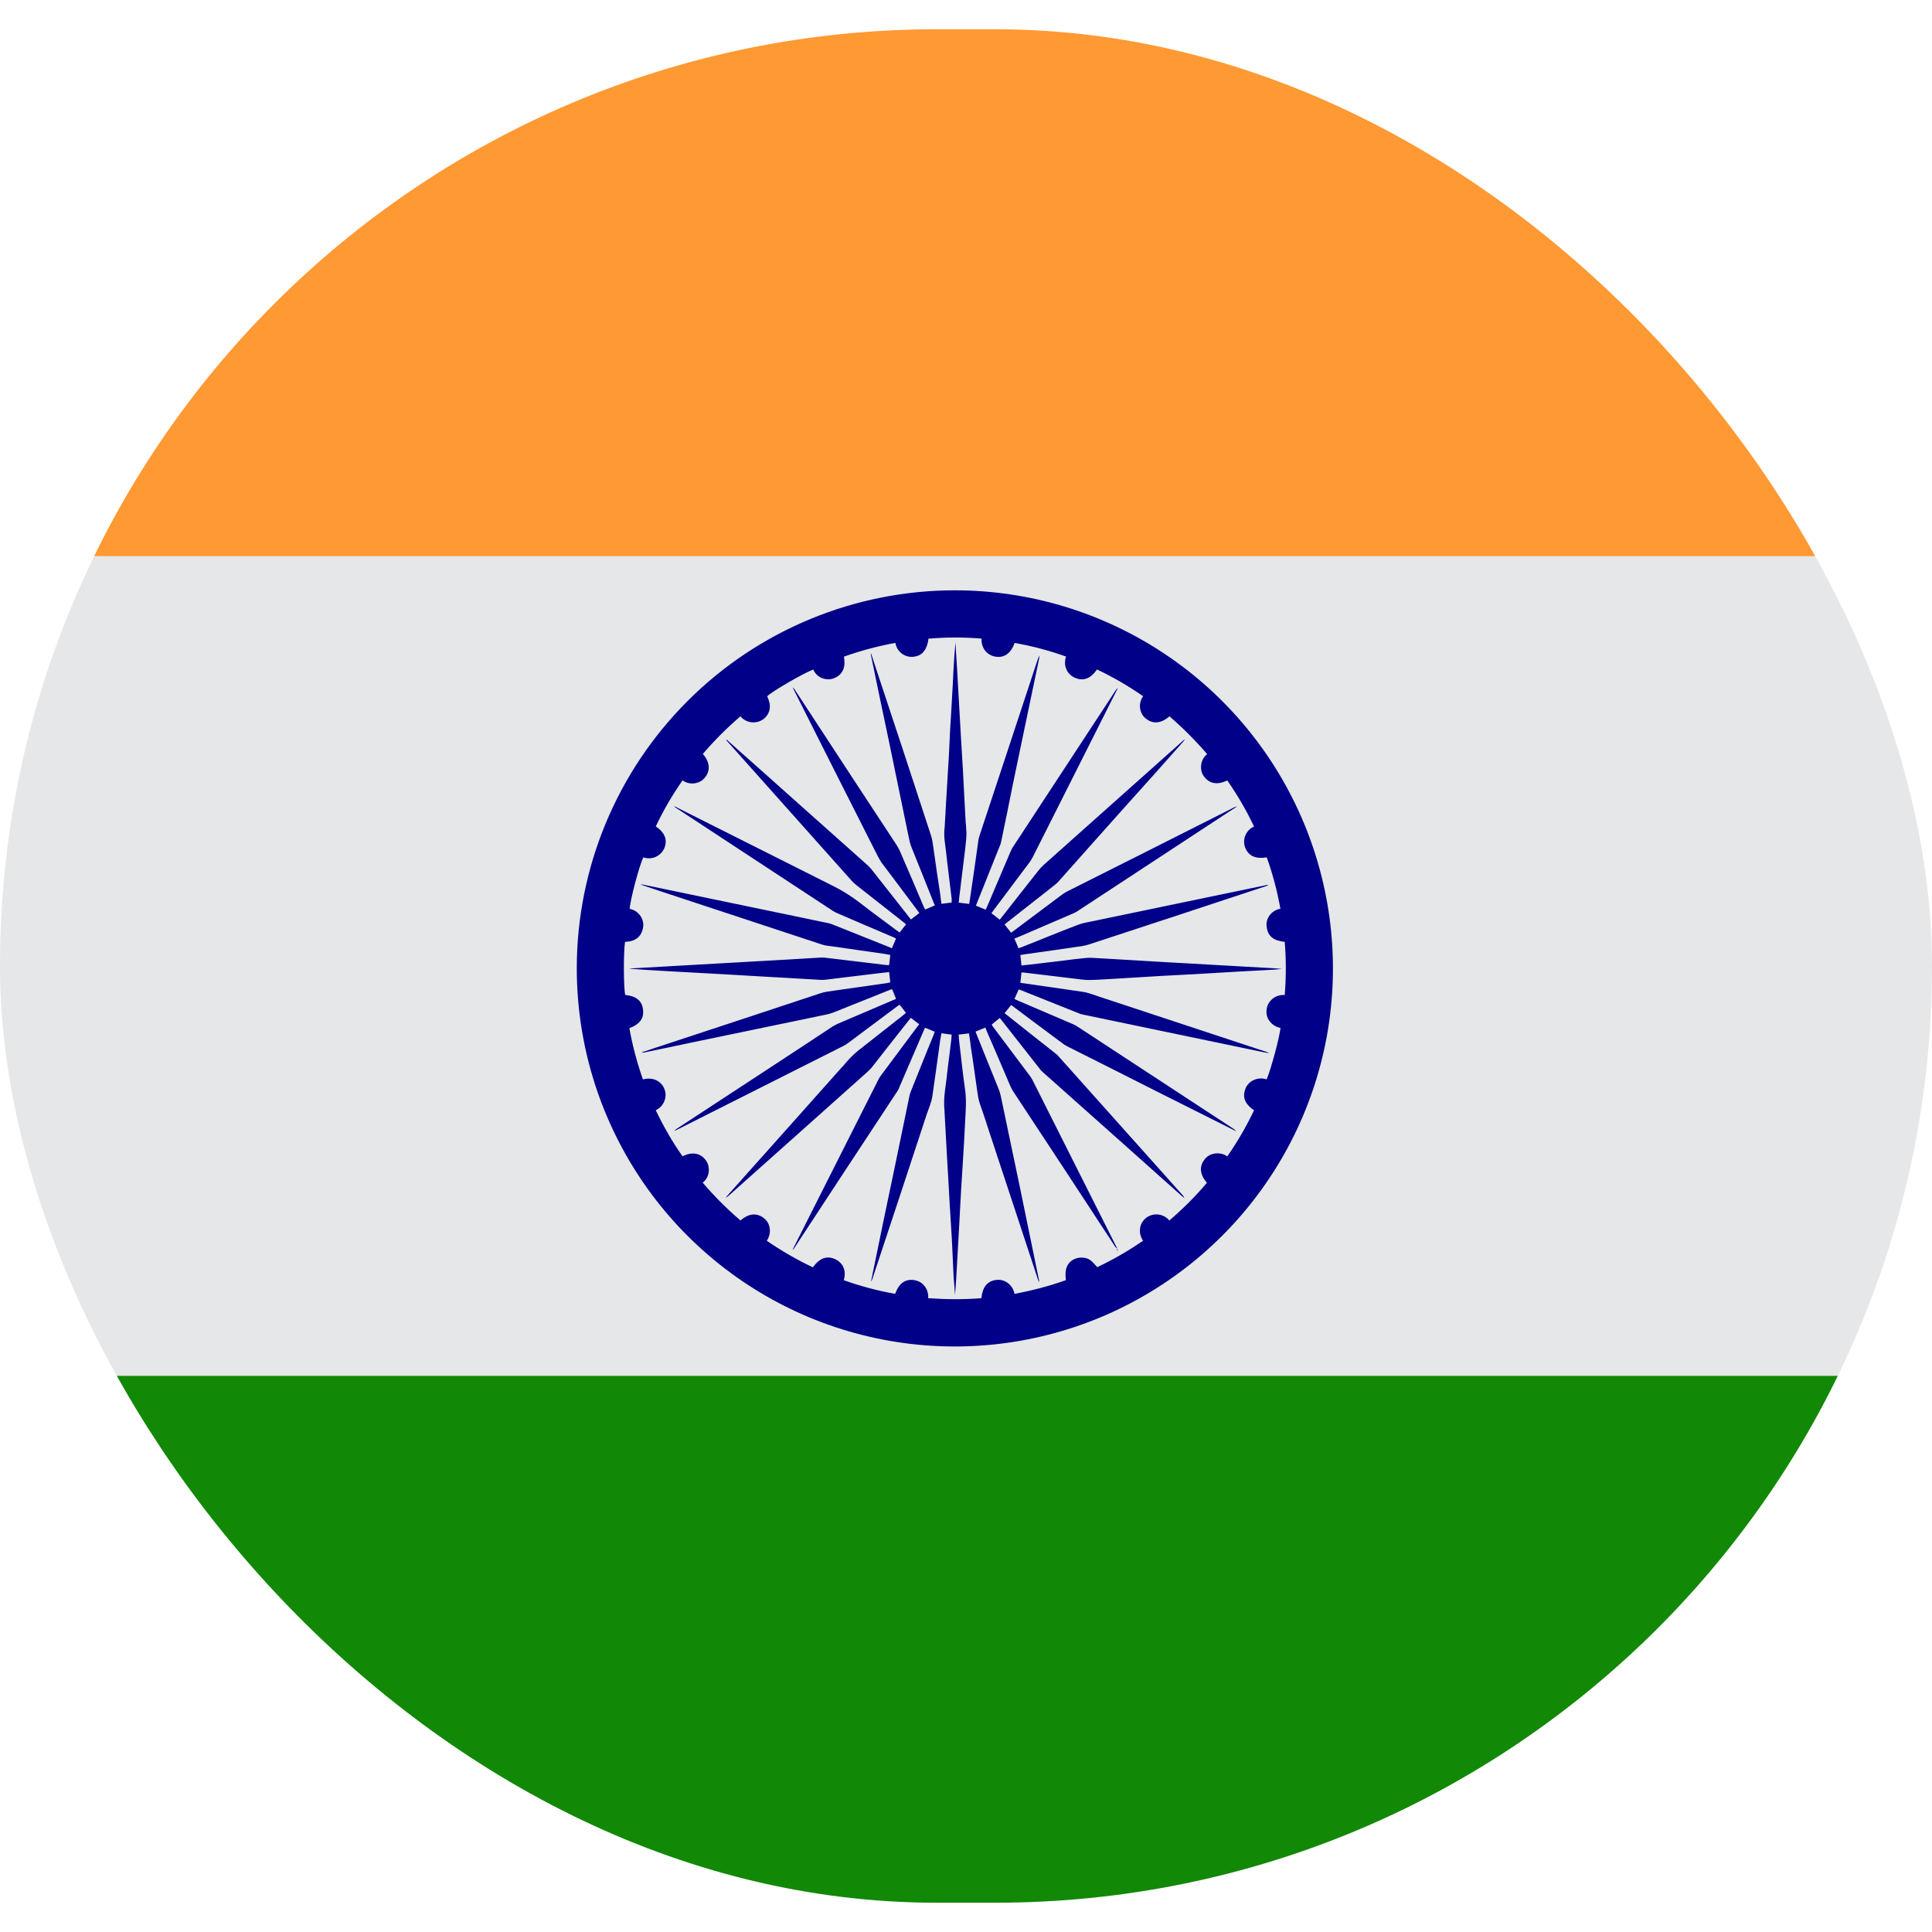
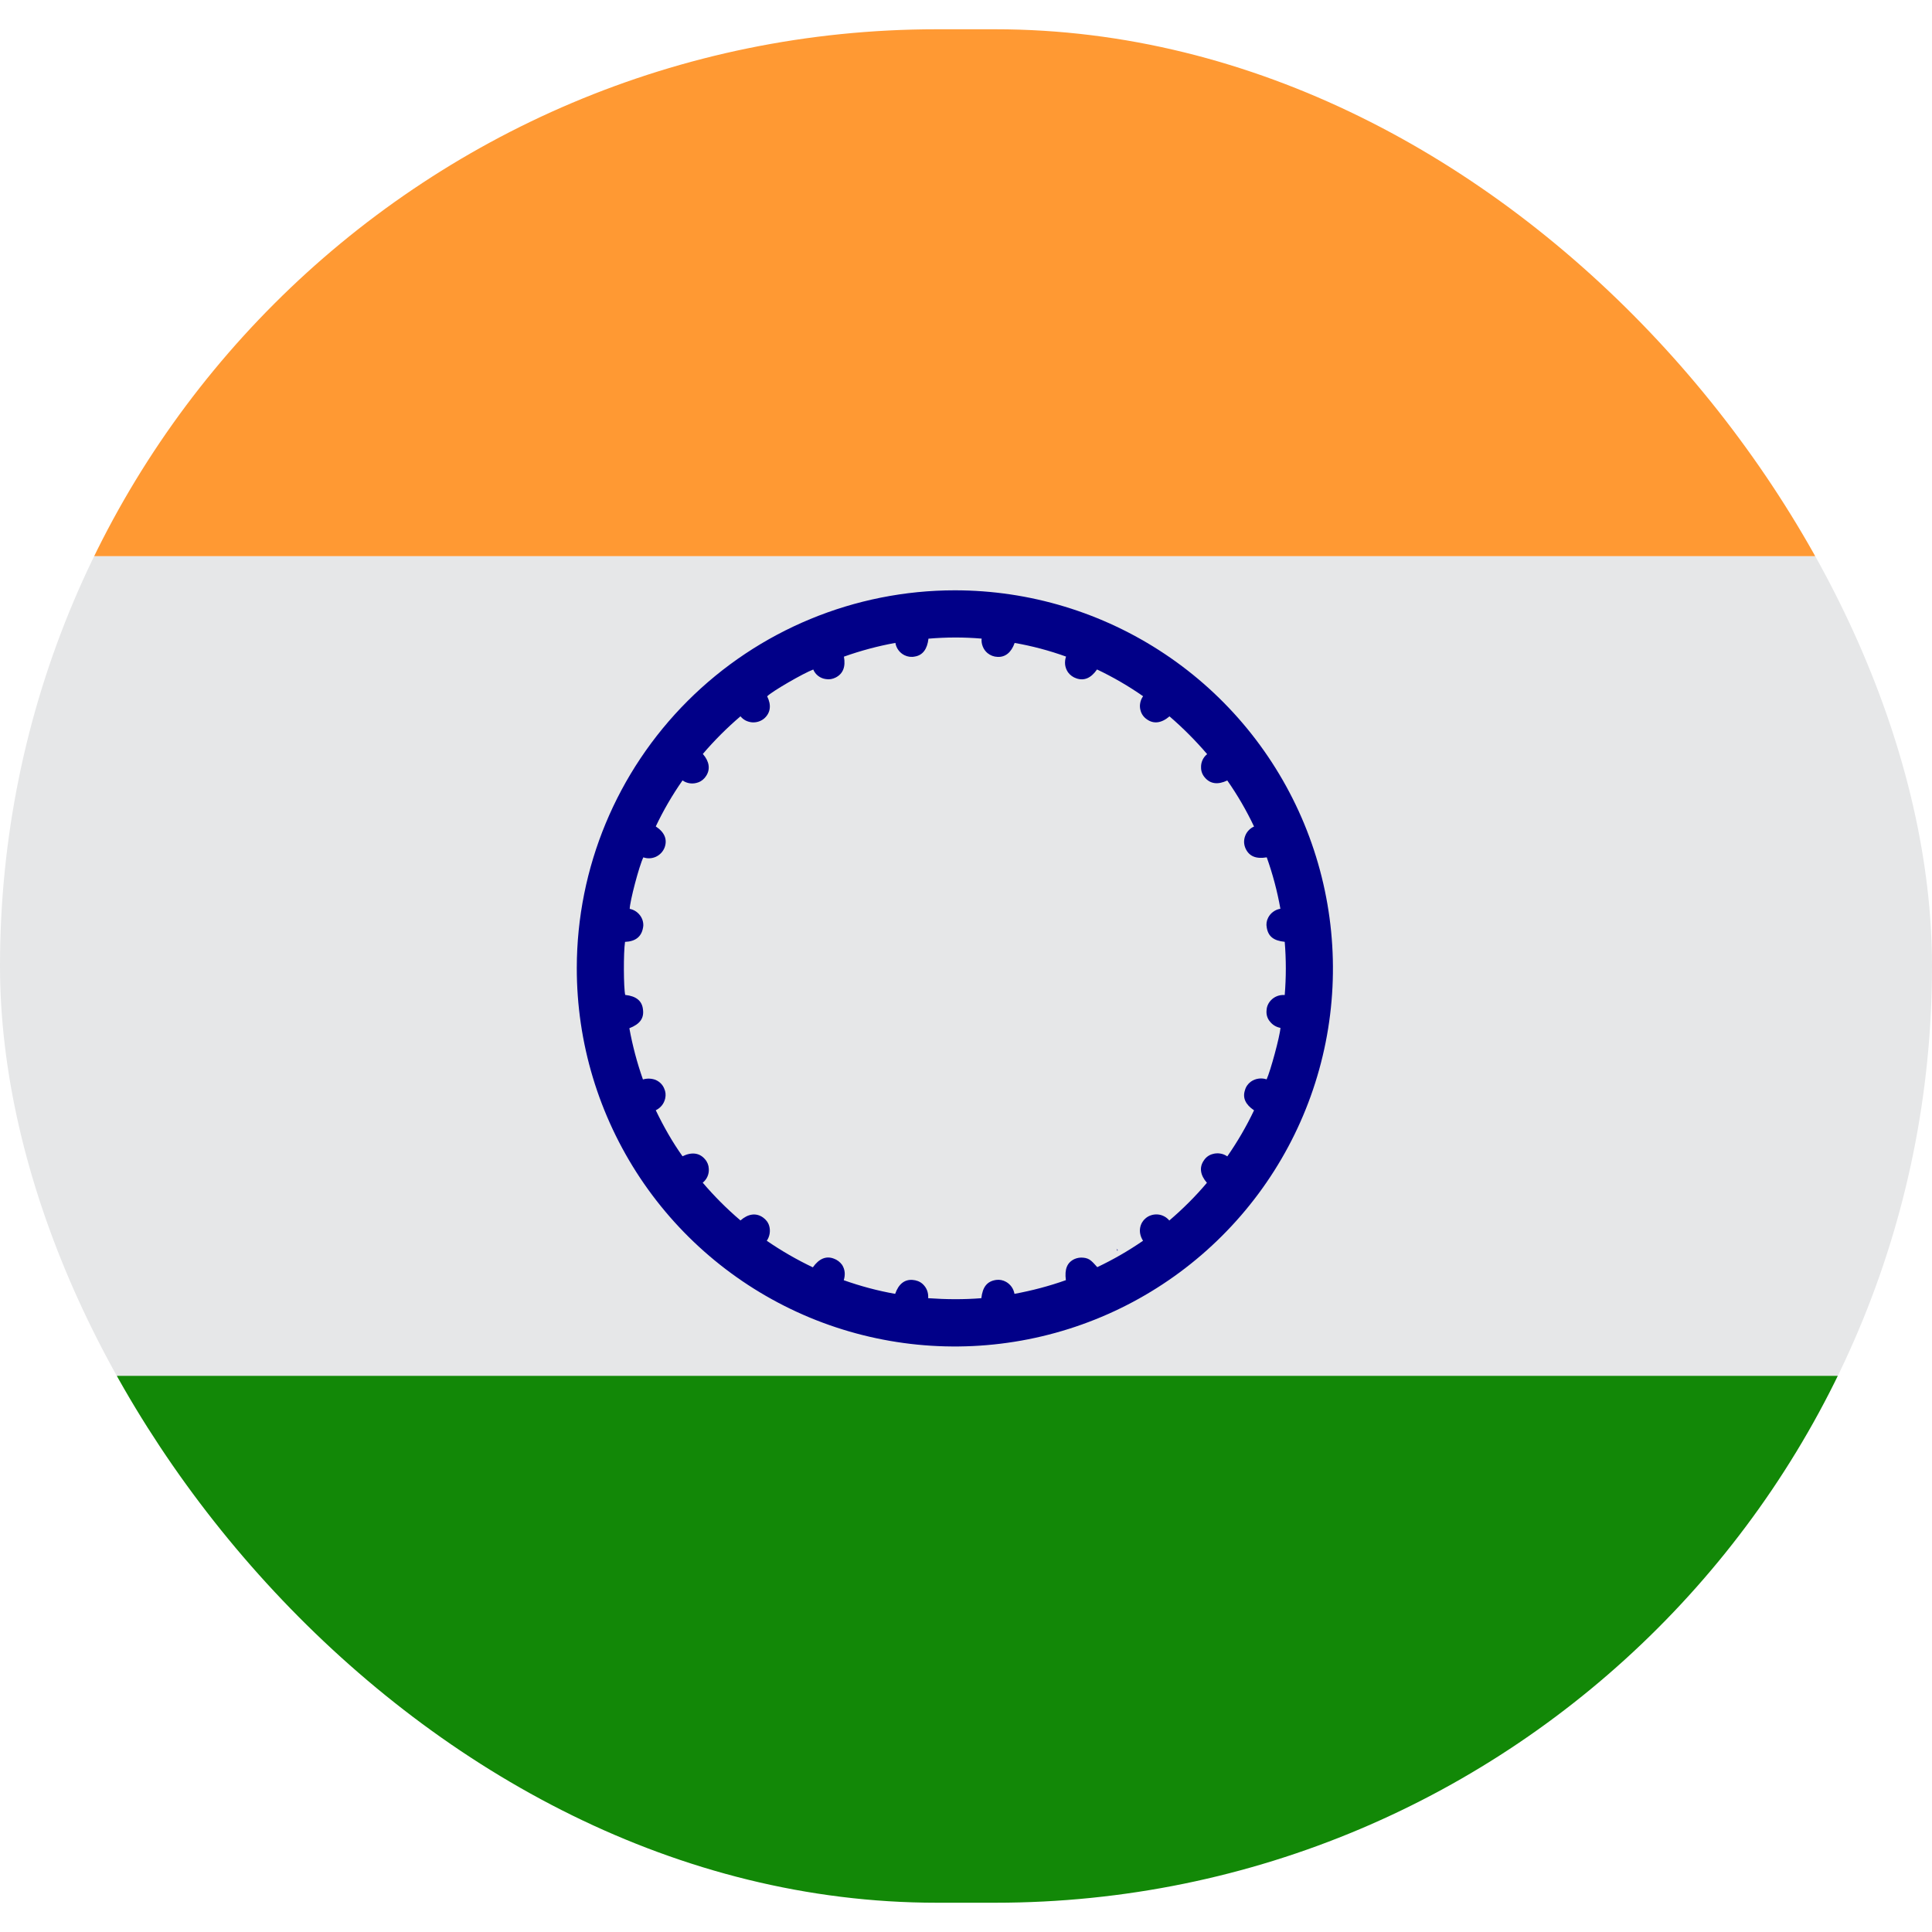
<svg xmlns="http://www.w3.org/2000/svg" width="33" height="33" viewBox="0 0 33 33" fill="none">
  <g clip-path="url(#clip0_554_505)">
    <path d="M-16 9.5H48V23.5H-16V9.5Z" fill="#E6E7E8" />
    <path d="M38 -5.5H-6C-12.627 -5.5 -16 -0.575 -16 5.5V9.5H48V5.5C48 -0.575 44.627 -5.5 38 -5.5Z" fill="#FF9933" />
    <path d="M-16 27.5C-16 33.575 -12.627 38.5 -6 38.5H38C44.627 38.5 48 33.575 48 27.5V23.5H-16V27.5Z" fill="#128807" />
    <path fill-rule="evenodd" clip-rule="evenodd" d="M16.31 10.083C17.587 10.083 18.836 10.462 19.898 11.172C20.961 11.882 21.788 12.891 22.277 14.072C22.765 15.253 22.893 16.552 22.643 17.805C22.393 19.058 21.777 20.208 20.872 21.111C19.968 22.014 18.817 22.628 17.563 22.876C16.31 23.124 15.011 22.995 13.831 22.505C12.651 22.014 11.643 21.185 10.935 20.122C10.227 19.058 9.85 17.809 9.852 16.531C9.854 14.82 10.536 13.18 11.747 11.971C12.958 10.762 14.599 10.083 16.31 10.083ZM12.005 12.878C12.116 13.004 12.136 13.139 12.062 13.252C12.03 13.304 11.982 13.344 11.925 13.364C11.881 13.38 11.833 13.386 11.787 13.38C11.74 13.374 11.696 13.357 11.658 13.33C11.484 13.579 11.331 13.842 11.201 14.116C11.352 14.215 11.402 14.339 11.352 14.476C11.325 14.546 11.272 14.602 11.204 14.634C11.136 14.665 11.059 14.669 10.989 14.644C10.917 14.788 10.758 15.396 10.756 15.524C10.822 15.537 10.881 15.572 10.924 15.625C10.968 15.677 10.991 15.745 10.988 15.813C10.969 16.001 10.853 16.081 10.676 16.088C10.648 16.269 10.651 16.875 10.679 16.994C10.867 17.014 10.966 17.096 10.982 17.239C11.004 17.393 10.93 17.493 10.75 17.563C10.804 17.86 10.881 18.152 10.982 18.438C11.052 18.417 11.128 18.419 11.197 18.445C11.264 18.474 11.317 18.524 11.345 18.593C11.37 18.647 11.375 18.703 11.362 18.762C11.352 18.806 11.333 18.847 11.305 18.882C11.277 18.917 11.241 18.945 11.201 18.964C11.335 19.242 11.483 19.504 11.658 19.75C11.814 19.673 11.95 19.691 12.042 19.801C12.082 19.846 12.105 19.904 12.107 19.965C12.11 20.01 12.102 20.055 12.084 20.096C12.066 20.137 12.038 20.173 12.003 20.201C12.203 20.435 12.416 20.649 12.648 20.846C12.779 20.731 12.915 20.713 13.032 20.795C13.085 20.832 13.122 20.881 13.139 20.941C13.151 20.983 13.153 21.028 13.146 21.072C13.139 21.115 13.122 21.157 13.097 21.193C13.35 21.367 13.611 21.517 13.884 21.647C13.99 21.498 14.111 21.448 14.242 21.498C14.299 21.518 14.348 21.556 14.384 21.605C14.434 21.685 14.441 21.773 14.412 21.867C14.7 21.969 14.99 22.047 15.29 22.1C15.349 21.931 15.451 21.852 15.587 21.862C15.65 21.867 15.707 21.886 15.757 21.929C15.827 21.993 15.86 22.074 15.854 22.174C16.162 22.196 16.463 22.198 16.762 22.174C16.784 21.981 16.861 21.884 17.016 21.862C17.074 21.854 17.134 21.866 17.186 21.896C17.223 21.917 17.255 21.947 17.28 21.982C17.304 22.017 17.321 22.058 17.328 22.1C17.63 22.044 17.923 21.967 18.206 21.866C18.181 21.677 18.227 21.564 18.354 21.505C18.4 21.485 18.45 21.477 18.501 21.482C18.553 21.486 18.6 21.502 18.638 21.536C18.675 21.567 18.706 21.605 18.742 21.644C19.014 21.515 19.276 21.364 19.524 21.193C19.422 21.033 19.482 20.88 19.565 20.812C19.593 20.787 19.627 20.768 19.663 20.757C19.7 20.745 19.738 20.741 19.776 20.744C19.814 20.747 19.851 20.758 19.885 20.776C19.918 20.793 19.948 20.818 19.973 20.847C20.204 20.649 20.421 20.434 20.615 20.203C20.502 20.074 20.48 19.938 20.563 19.821C20.596 19.769 20.648 19.73 20.708 19.713C20.75 19.7 20.795 19.696 20.84 19.703C20.884 19.709 20.926 19.726 20.963 19.752C21.138 19.5 21.29 19.239 21.42 18.965C21.274 18.867 21.221 18.752 21.265 18.621C21.28 18.563 21.316 18.512 21.365 18.476C21.403 18.449 21.448 18.431 21.495 18.424C21.542 18.417 21.59 18.421 21.635 18.436C21.7 18.295 21.862 17.701 21.871 17.557C21.801 17.544 21.739 17.508 21.695 17.453C21.671 17.426 21.654 17.395 21.643 17.36C21.633 17.326 21.63 17.29 21.634 17.255C21.637 17.192 21.664 17.132 21.708 17.086C21.738 17.054 21.774 17.03 21.815 17.014C21.856 16.999 21.9 16.992 21.944 16.996C21.969 16.694 21.969 16.39 21.944 16.087C21.753 16.068 21.662 15.994 21.637 15.843C21.625 15.786 21.634 15.727 21.661 15.675C21.681 15.635 21.711 15.6 21.747 15.574C21.783 15.547 21.825 15.53 21.87 15.522C21.817 15.223 21.739 14.93 21.637 14.644C21.452 14.675 21.338 14.625 21.277 14.497C21.261 14.463 21.252 14.426 21.25 14.388C21.249 14.35 21.255 14.313 21.269 14.277C21.282 14.242 21.302 14.21 21.328 14.183C21.354 14.155 21.385 14.133 21.42 14.118C21.29 13.843 21.137 13.58 20.963 13.331C20.802 13.408 20.671 13.39 20.579 13.28C20.538 13.233 20.515 13.174 20.515 13.112C20.513 13.068 20.521 13.024 20.539 12.984C20.557 12.944 20.584 12.909 20.619 12.881C20.421 12.65 20.206 12.434 19.976 12.236C19.838 12.354 19.704 12.369 19.59 12.287C19.538 12.252 19.5 12.201 19.483 12.141C19.47 12.099 19.467 12.055 19.475 12.012C19.482 11.969 19.499 11.928 19.525 11.892C19.275 11.718 19.012 11.565 18.738 11.435C18.635 11.583 18.519 11.632 18.388 11.588C18.329 11.569 18.279 11.533 18.243 11.484C18.216 11.445 18.199 11.4 18.193 11.354C18.188 11.307 18.193 11.259 18.209 11.215C17.923 11.112 17.63 11.034 17.331 10.982C17.274 11.144 17.171 11.228 17.038 11.22C16.975 11.218 16.916 11.195 16.868 11.156C16.832 11.126 16.804 11.088 16.787 11.044C16.769 11.001 16.762 10.954 16.767 10.908C16.464 10.882 16.161 10.883 15.859 10.909C15.838 11.089 15.76 11.192 15.627 11.214C15.567 11.227 15.504 11.219 15.45 11.192C15.409 11.172 15.373 11.142 15.346 11.105C15.319 11.069 15.301 11.026 15.294 10.981C14.995 11.035 14.701 11.114 14.415 11.216C14.447 11.393 14.397 11.509 14.275 11.572C14.222 11.599 14.166 11.61 14.104 11.599C14.057 11.593 14.013 11.574 13.976 11.546C13.938 11.517 13.909 11.479 13.891 11.436C13.72 11.5 13.176 11.815 13.104 11.894C13.178 12.042 13.161 12.173 13.059 12.267C13.03 12.293 12.996 12.312 12.96 12.324C12.923 12.336 12.885 12.341 12.846 12.338C12.808 12.335 12.771 12.324 12.736 12.307C12.702 12.289 12.672 12.265 12.648 12.235C12.417 12.432 12.202 12.647 12.005 12.878Z" fill="#010088" />
-     <path fill-rule="evenodd" clip-rule="evenodd" d="M19.079 21.327C19.067 21.314 19.055 21.305 19.046 21.291C18.465 20.402 17.882 19.515 17.297 18.628C17.284 18.603 17.269 18.578 17.257 18.55C17.121 18.233 16.988 17.916 16.849 17.6C16.845 17.584 16.838 17.568 16.83 17.553C16.774 17.574 16.723 17.598 16.663 17.621L16.683 17.672C16.808 17.979 16.928 18.287 17.055 18.594C17.089 18.676 17.103 18.762 17.121 18.848C17.219 19.307 17.311 19.768 17.41 20.228L17.748 21.871C17.75 21.875 17.75 21.879 17.75 21.883C17.75 21.888 17.748 21.892 17.745 21.895L17.731 21.86C17.457 21.021 17.176 20.183 16.901 19.344C16.846 19.18 16.797 19.018 16.737 18.854C16.709 18.772 16.7 18.688 16.687 18.603C16.652 18.365 16.622 18.125 16.583 17.887C16.578 17.83 16.569 17.774 16.561 17.719C16.559 17.696 16.555 17.674 16.55 17.651C16.49 17.657 16.435 17.665 16.375 17.672C16.375 17.696 16.377 17.721 16.379 17.746C16.414 18.039 16.444 18.333 16.486 18.625C16.508 18.785 16.497 18.942 16.488 19.102C16.482 19.237 16.473 19.372 16.467 19.508C16.449 19.782 16.435 20.055 16.416 20.328L16.386 20.892C16.369 21.212 16.349 21.531 16.332 21.849C16.324 21.939 16.322 22.031 16.313 22.119L16.289 21.816L16.258 21.16L16.222 20.575C16.212 20.375 16.199 20.176 16.188 19.976C16.179 19.845 16.174 19.714 16.166 19.585C16.155 19.378 16.142 19.171 16.132 18.966C16.122 18.857 16.125 18.747 16.14 18.638C16.161 18.49 16.177 18.339 16.195 18.189C16.215 18.041 16.232 17.892 16.25 17.746C16.252 17.723 16.252 17.699 16.255 17.672L16.08 17.649C16.075 17.689 16.066 17.728 16.059 17.768C16.018 18.073 15.975 18.379 15.931 18.684C15.919 18.803 15.872 18.913 15.832 19.024C15.524 19.962 15.215 20.901 14.903 21.838C14.896 21.855 14.893 21.871 14.88 21.887C14.88 21.875 14.88 21.866 14.885 21.855C15.014 21.223 15.144 20.59 15.278 19.958C15.364 19.538 15.453 19.119 15.538 18.7L15.562 18.631C15.691 18.314 15.815 17.994 15.947 17.677C15.952 17.658 15.959 17.64 15.967 17.623C15.912 17.599 15.857 17.576 15.801 17.554C15.794 17.572 15.783 17.587 15.777 17.605C15.639 17.923 15.504 18.242 15.366 18.56C15.358 18.584 15.347 18.607 15.334 18.629C14.744 19.523 14.156 20.418 13.569 21.314C13.561 21.328 13.551 21.339 13.538 21.349C13.543 21.333 13.552 21.32 13.558 21.306L15.004 18.439C15.017 18.413 15.032 18.389 15.05 18.366L15.668 17.537C15.681 17.523 15.689 17.51 15.701 17.495C15.65 17.458 15.609 17.424 15.558 17.385C15.547 17.398 15.537 17.409 15.528 17.422C15.312 17.693 15.099 17.966 14.888 18.236C14.864 18.261 14.842 18.287 14.815 18.31C14.027 19.015 13.239 19.716 12.448 20.422C12.432 20.435 12.416 20.449 12.396 20.458C12.405 20.449 12.41 20.438 12.416 20.431C13.065 19.706 13.709 18.982 14.355 18.257C14.392 18.217 14.429 18.177 14.464 18.134C14.538 18.048 14.621 17.972 14.711 17.904L15.429 17.339C15.445 17.327 15.457 17.314 15.475 17.302C15.44 17.254 15.403 17.207 15.365 17.161C15.349 17.171 15.336 17.181 15.321 17.192C15.046 17.398 14.77 17.602 14.495 17.809C14.464 17.832 14.432 17.853 14.397 17.87C13.458 18.344 12.514 18.818 11.573 19.292C11.555 19.3 11.538 19.31 11.517 19.31L11.555 19.283L13.311 18.133C13.617 17.932 13.924 17.731 14.228 17.529C14.254 17.514 14.281 17.501 14.304 17.489C14.623 17.354 14.941 17.218 15.257 17.082C15.272 17.076 15.287 17.07 15.305 17.061L15.238 16.896C15.219 16.901 15.207 16.906 15.192 16.911C14.868 17.04 14.547 17.171 14.221 17.299C14.154 17.324 14.081 17.336 14.01 17.351L11.825 17.805C11.55 17.864 11.27 17.922 10.994 17.979C10.983 17.982 10.971 17.98 10.961 17.975C11.037 17.951 11.113 17.924 11.188 17.899C12.132 17.588 13.075 17.278 14.016 16.965C14.09 16.94 14.169 16.933 14.244 16.921C14.548 16.879 14.851 16.835 15.152 16.792C15.171 16.789 15.189 16.785 15.207 16.78C15.201 16.722 15.192 16.664 15.187 16.604L15.041 16.62L14.437 16.693C14.324 16.708 14.212 16.72 14.101 16.734C14.074 16.737 14.048 16.738 14.022 16.737L13.386 16.7L13.01 16.679L12.362 16.641L11.417 16.589C11.189 16.577 10.967 16.562 10.74 16.546C10.776 16.543 10.816 16.537 10.855 16.537L11.63 16.493L12.654 16.435L13.502 16.387L14.034 16.355C14.055 16.354 14.08 16.357 14.101 16.359L14.711 16.432L15.143 16.484H15.187C15.192 16.427 15.201 16.373 15.207 16.311C15.17 16.303 15.128 16.297 15.091 16.29C14.824 16.253 14.559 16.214 14.292 16.175C14.237 16.169 14.181 16.161 14.126 16.153C14.096 16.149 14.066 16.142 14.036 16.132C13.241 15.871 12.451 15.608 11.657 15.347C11.436 15.275 11.216 15.201 10.995 15.127C10.976 15.122 10.958 15.114 10.942 15.102L11.081 15.13L12.778 15.483C13.232 15.578 13.693 15.672 14.147 15.768C14.175 15.774 14.201 15.782 14.227 15.793C14.547 15.919 14.864 16.049 15.187 16.177L15.235 16.196C15.257 16.141 15.281 16.088 15.305 16.031C15.289 16.021 15.272 16.013 15.254 16.006C14.936 15.872 14.619 15.735 14.302 15.598C14.277 15.588 14.253 15.575 14.23 15.561C13.333 14.974 12.44 14.384 11.542 13.796C11.53 13.789 11.521 13.779 11.515 13.767L11.551 13.787C12.445 14.237 13.34 14.687 14.236 15.136C14.384 15.21 14.528 15.299 14.66 15.4C14.878 15.569 15.1 15.731 15.322 15.897C15.337 15.908 15.35 15.918 15.366 15.928L15.476 15.789L15.437 15.755L14.624 15.116C14.596 15.094 14.574 15.071 14.55 15.047C13.842 14.254 13.133 13.46 12.427 12.667C12.417 12.659 12.409 12.648 12.404 12.636C12.425 12.638 12.433 12.652 12.442 12.661C12.871 13.041 13.296 13.421 13.722 13.801L14.824 14.783C14.844 14.801 14.863 14.823 14.881 14.843L15.512 15.645C15.528 15.663 15.54 15.682 15.558 15.706L15.703 15.595C15.694 15.581 15.682 15.57 15.675 15.557C15.469 15.282 15.264 15.006 15.056 14.732C15.035 14.7 15.015 14.666 14.997 14.632C14.517 13.687 14.041 12.738 13.564 11.792C13.555 11.774 13.546 11.76 13.544 11.741C13.553 11.751 13.562 11.76 13.568 11.769L14.59 13.331L15.313 14.431C15.338 14.473 15.366 14.517 15.382 14.563C15.517 14.871 15.647 15.18 15.778 15.488C15.787 15.502 15.793 15.517 15.802 15.535L15.968 15.466L15.95 15.424C15.825 15.112 15.703 14.8 15.576 14.49C15.541 14.411 15.528 14.329 15.511 14.247C15.402 13.726 15.297 13.204 15.188 12.682C15.081 12.18 14.979 11.682 14.874 11.178C14.872 11.175 14.874 11.171 14.878 11.161L14.966 11.428C15.28 12.371 15.591 13.316 15.899 14.261C15.925 14.335 15.934 14.416 15.945 14.493C15.982 14.755 16.019 15.019 16.061 15.283C16.068 15.333 16.071 15.383 16.081 15.438L16.255 15.416V15.35C16.23 15.141 16.203 14.931 16.179 14.723C16.164 14.601 16.153 14.482 16.136 14.363C16.126 14.283 16.126 14.202 16.136 14.122C16.143 13.986 16.153 13.851 16.159 13.716L16.208 12.901C16.217 12.755 16.22 12.607 16.229 12.461C16.242 12.271 16.252 12.078 16.263 11.887C16.272 11.747 16.279 11.606 16.285 11.467C16.293 11.302 16.306 11.138 16.32 10.974C16.324 11.019 16.326 11.065 16.328 11.113C16.342 11.314 16.352 11.515 16.364 11.717L16.416 12.633L16.447 13.147C16.463 13.444 16.477 13.742 16.494 14.039C16.499 14.084 16.501 14.126 16.504 14.17C16.517 14.286 16.494 14.401 16.484 14.516L16.42 15.04C16.41 15.139 16.395 15.238 16.383 15.338C16.381 15.362 16.381 15.388 16.374 15.417C16.436 15.426 16.492 15.432 16.554 15.44C16.563 15.397 16.567 15.357 16.574 15.315C16.622 14.99 16.668 14.665 16.714 14.338C16.718 14.314 16.728 14.289 16.734 14.264C17.06 13.286 17.38 12.307 17.704 11.327C17.72 11.282 17.732 11.239 17.757 11.196C17.755 11.219 17.751 11.242 17.746 11.264C17.6 11.972 17.448 12.678 17.303 13.384C17.238 13.715 17.169 14.047 17.1 14.378C17.095 14.405 17.087 14.432 17.074 14.457L16.688 15.422C16.681 15.436 16.676 15.451 16.669 15.469C16.729 15.492 16.778 15.515 16.836 15.538L16.859 15.49L17.262 14.543C17.278 14.511 17.29 14.48 17.311 14.454L19.056 11.792C19.067 11.778 19.076 11.764 19.093 11.754C19.086 11.768 19.081 11.782 19.072 11.796L17.637 14.646C17.622 14.673 17.607 14.7 17.589 14.724C17.381 15.001 17.172 15.278 16.967 15.553C16.957 15.569 16.946 15.584 16.934 15.598L17.076 15.709C17.087 15.697 17.098 15.684 17.107 15.671C17.319 15.401 17.53 15.13 17.745 14.86C17.769 14.83 17.795 14.802 17.824 14.776C18.614 14.07 19.405 13.365 20.196 12.661C20.209 12.65 20.218 12.639 20.239 12.633L20.213 12.665C19.89 13.03 19.567 13.393 19.239 13.756C18.849 14.191 18.464 14.625 18.077 15.06C18.057 15.082 18.033 15.101 18.012 15.119L17.199 15.758L17.159 15.79C17.197 15.838 17.231 15.884 17.271 15.932L17.314 15.9L18.147 15.276C18.169 15.261 18.191 15.247 18.213 15.234C19.173 14.752 20.127 14.272 21.081 13.79C21.097 13.783 21.11 13.777 21.127 13.777C21.083 13.806 21.042 13.834 20.998 13.861C20.135 14.428 19.272 14.995 18.406 15.562C18.382 15.576 18.36 15.59 18.334 15.601C18.015 15.739 17.693 15.875 17.377 16.012L17.326 16.032C17.353 16.088 17.372 16.141 17.396 16.197L17.442 16.182C17.763 16.055 18.082 15.922 18.406 15.799C18.486 15.767 18.574 15.753 18.661 15.735L20.134 15.429C20.592 15.335 21.046 15.239 21.505 15.144C21.547 15.135 21.586 15.126 21.63 15.118C21.641 15.118 21.651 15.116 21.667 15.122L21.527 15.168C20.55 15.491 19.576 15.813 18.599 16.132C18.525 16.158 18.443 16.165 18.366 16.177C18.147 16.21 17.931 16.239 17.718 16.27C17.64 16.281 17.563 16.293 17.485 16.303L17.428 16.313C17.434 16.372 17.443 16.427 17.447 16.491L17.598 16.475L18.138 16.411C18.273 16.394 18.414 16.375 18.555 16.362C18.618 16.357 18.682 16.363 18.747 16.366C18.884 16.372 19.021 16.384 19.164 16.39L19.972 16.438C20.092 16.445 20.212 16.45 20.336 16.458L21.16 16.505C21.355 16.517 21.556 16.526 21.75 16.538C21.798 16.541 21.846 16.545 21.894 16.551L21.748 16.563L21.143 16.596L20.394 16.64L19.829 16.67C19.569 16.686 19.304 16.701 19.042 16.718C18.898 16.724 18.75 16.738 18.605 16.739C18.522 16.741 18.435 16.725 18.354 16.716C18.177 16.695 17.999 16.674 17.821 16.652L17.48 16.611H17.447C17.443 16.669 17.434 16.726 17.428 16.787C17.781 16.839 18.133 16.89 18.486 16.94C18.59 16.953 18.681 16.994 18.779 17.025L21.623 17.964C21.642 17.968 21.659 17.976 21.674 17.987C21.65 17.983 21.627 17.979 21.603 17.977L19.133 17.462L18.481 17.326C18.46 17.32 18.432 17.312 18.409 17.301C18.088 17.174 17.766 17.044 17.443 16.915L17.4 16.9C17.377 16.955 17.352 17.009 17.327 17.063L17.38 17.088C17.699 17.224 18.016 17.359 18.333 17.496C18.358 17.507 18.383 17.52 18.409 17.538L21.071 19.282C21.084 19.292 21.101 19.304 21.112 19.323C21.099 19.315 21.084 19.31 21.073 19.302L19.686 18.606C19.202 18.36 18.714 18.116 18.225 17.87C18.194 17.855 18.165 17.835 18.138 17.813C17.863 17.608 17.585 17.402 17.31 17.195C17.298 17.185 17.285 17.175 17.271 17.167C17.233 17.213 17.199 17.258 17.159 17.306L17.197 17.336C17.465 17.55 17.738 17.764 18.007 17.977C18.038 17.999 18.066 18.024 18.09 18.053L20.209 20.424C20.218 20.436 20.225 20.449 20.229 20.463C20.218 20.451 20.203 20.443 20.192 20.434C19.397 19.723 18.601 19.016 17.804 18.306C17.786 18.29 17.77 18.272 17.756 18.252L17.108 17.426C17.099 17.413 17.088 17.401 17.077 17.388C17.031 17.426 16.986 17.46 16.94 17.5C16.944 17.512 16.953 17.525 16.961 17.537L17.59 18.375C17.608 18.399 17.624 18.425 17.638 18.452C18.115 19.398 18.591 20.346 19.067 21.293C19.075 21.306 19.08 21.32 19.082 21.335H19.079V21.327Z" fill="#010088" />
    <path fill-rule="evenodd" clip-rule="evenodd" d="M19.07 21.327C19.08 21.337 19.086 21.348 19.094 21.357C19.089 21.359 19.089 21.362 19.083 21.363C19.081 21.349 19.074 21.34 19.072 21.327H19.07Z" fill="#010088" />
  </g>
  <defs>
    <clipPath id="clip0_554_505">
      <rect y="0.5" width="33" height="32" rx="16" fill="white" />
    </clipPath>
  </defs>
</svg>